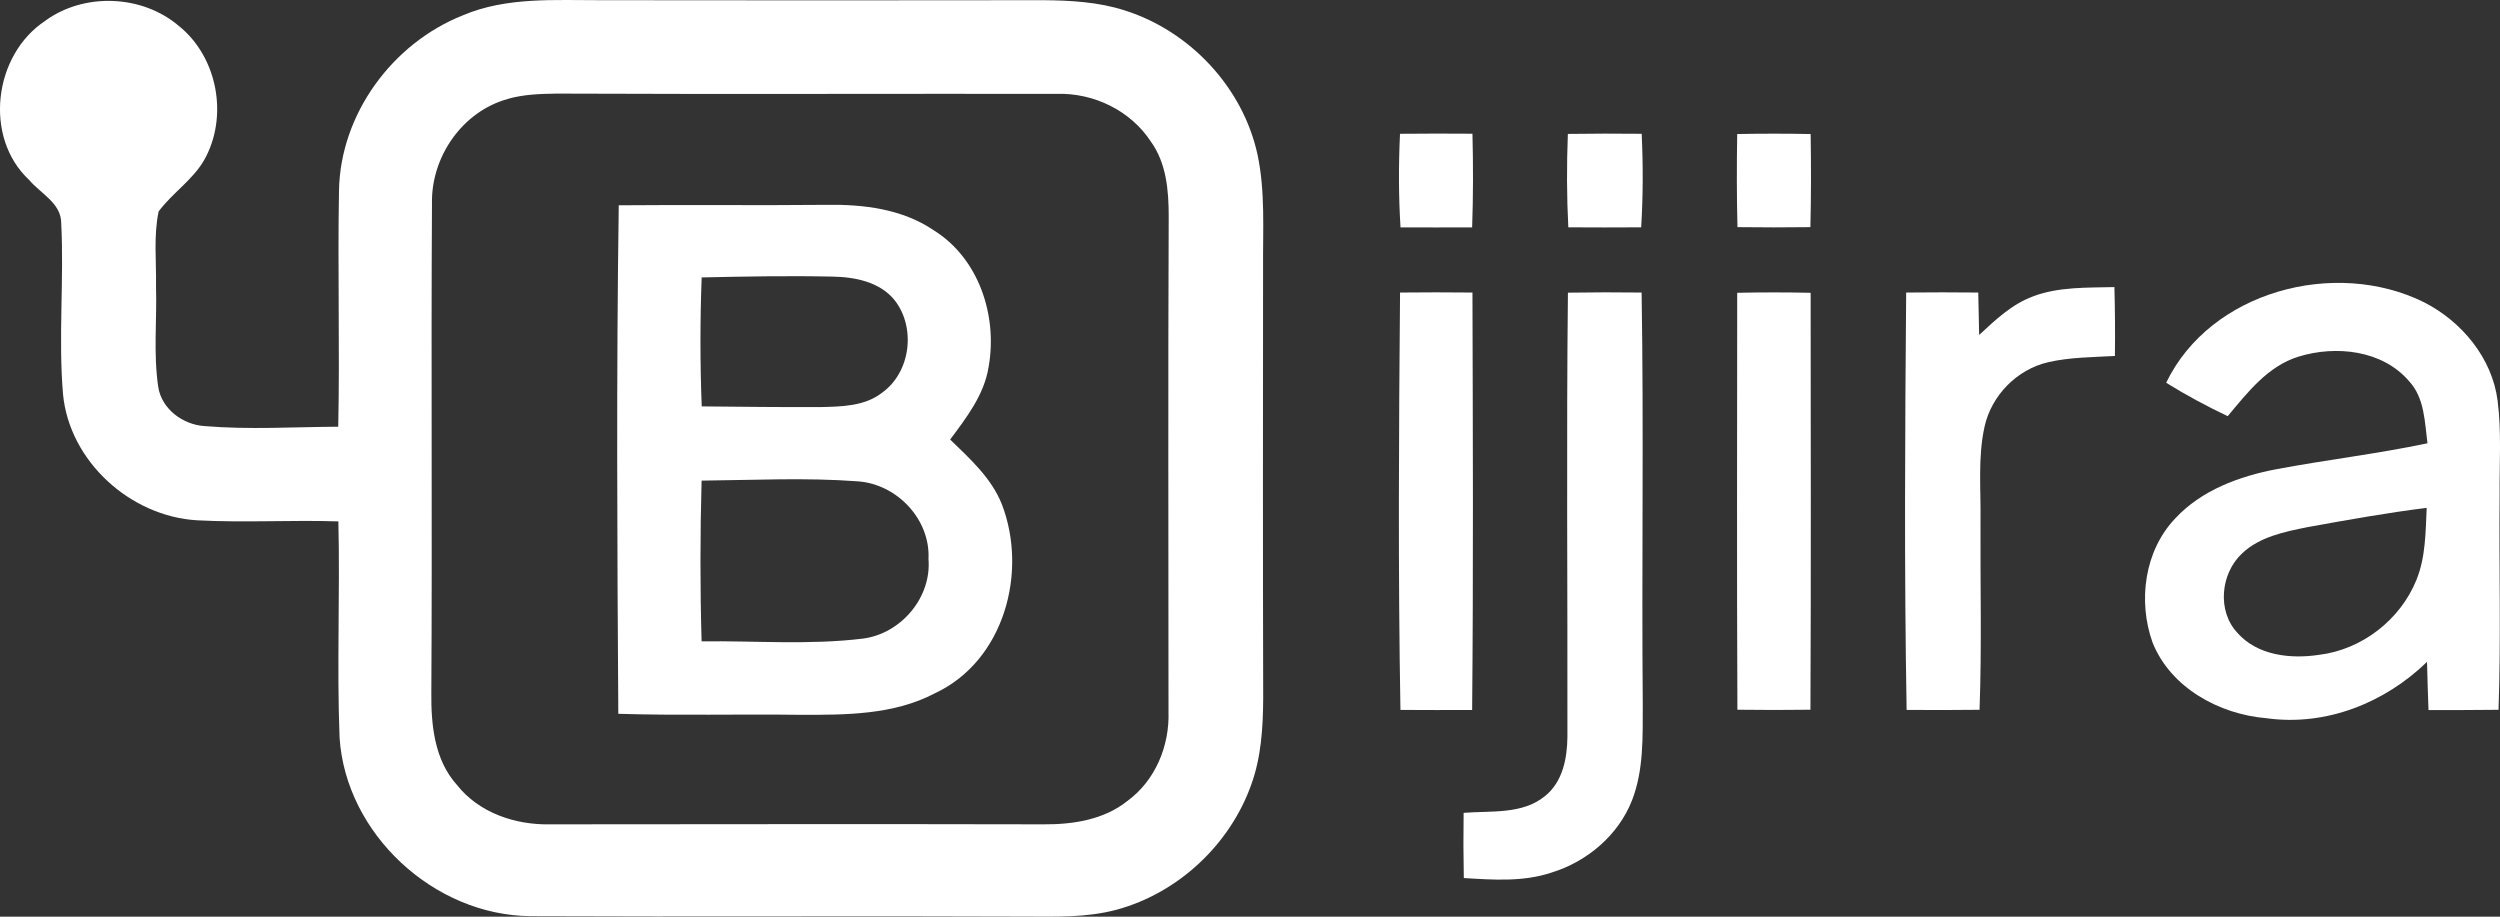
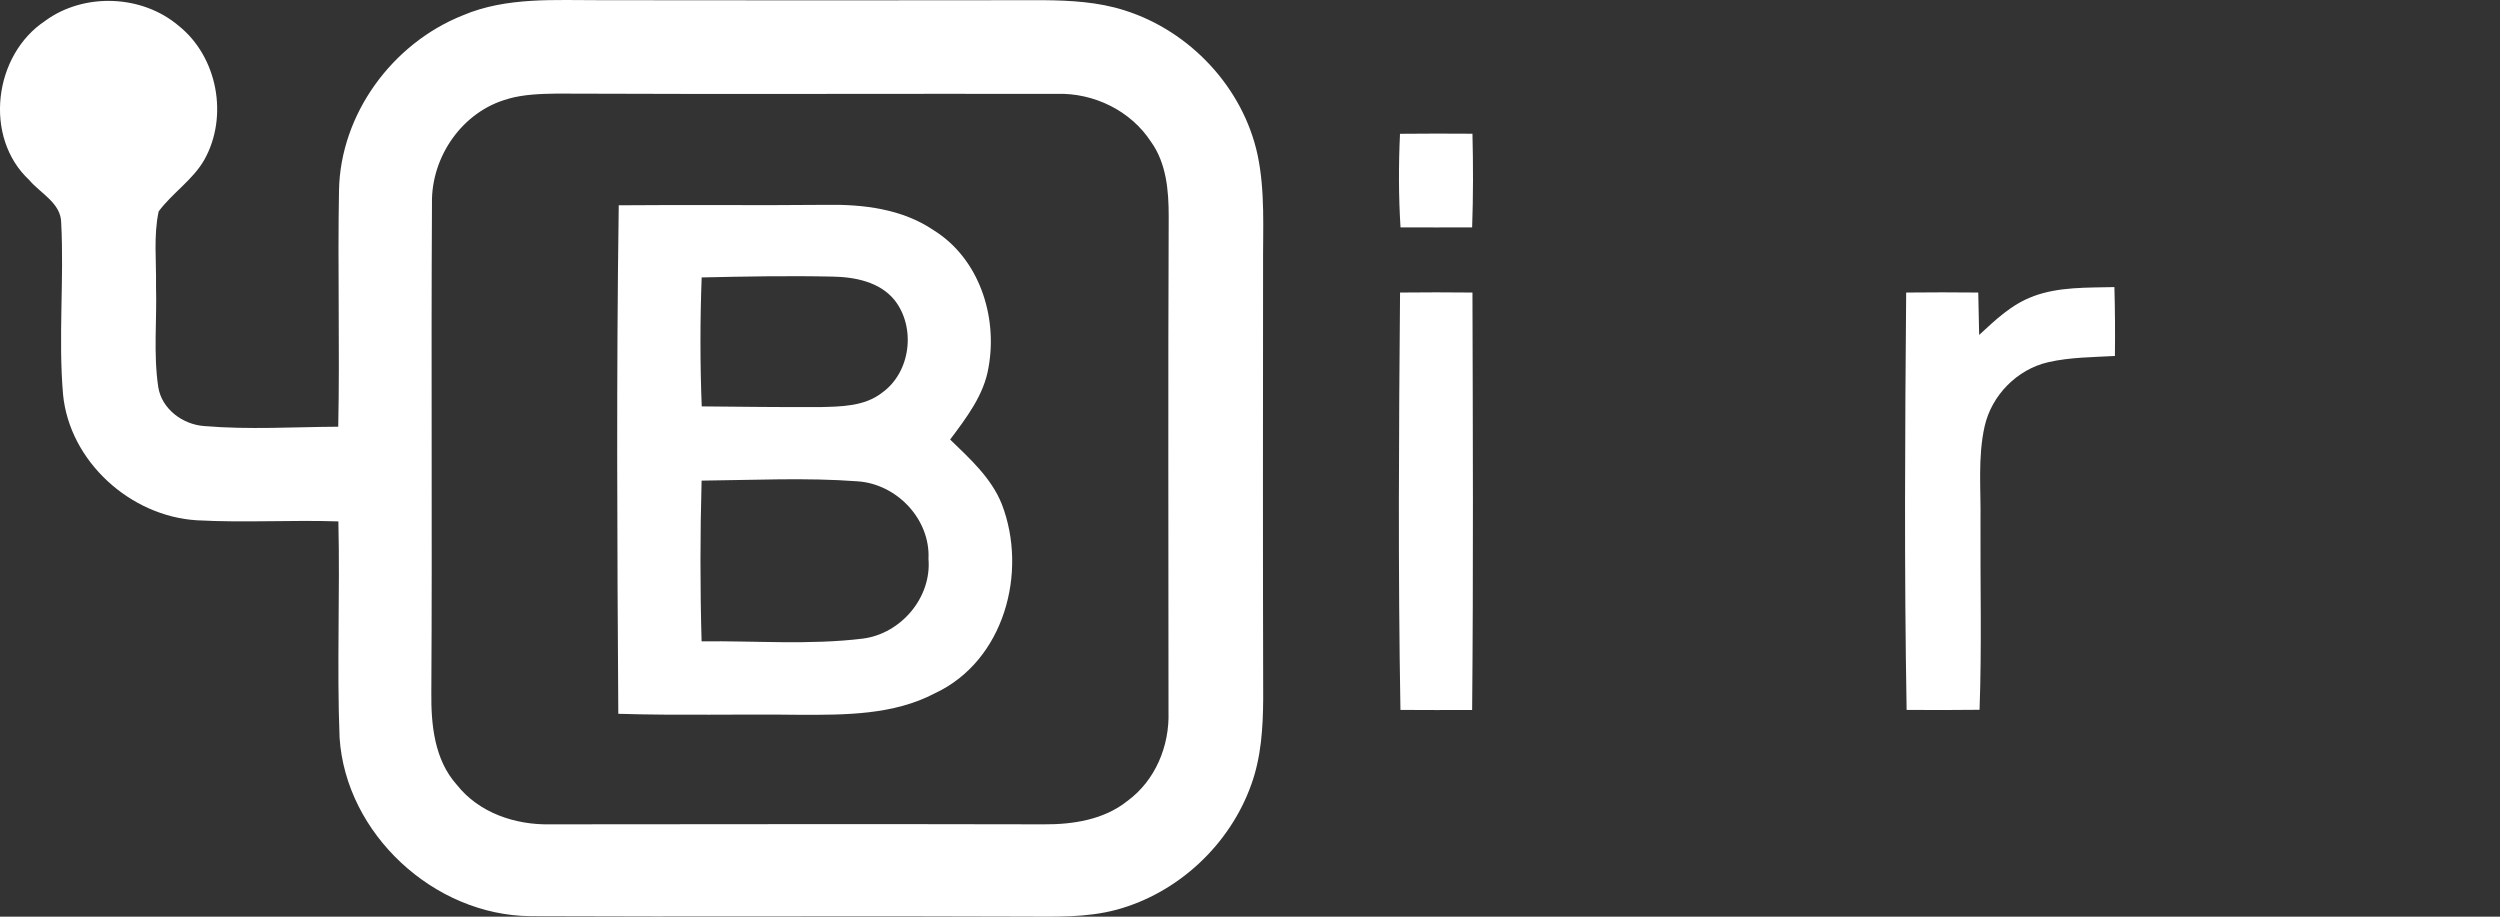
<svg xmlns="http://www.w3.org/2000/svg" width="180" height="66" viewBox="0 0 180 66" fill="none">
  <rect x="0" y="0" width="180" height="66" fill="#333333" stroke="none" />
  <defs>
    <symbol id="content" viewBox="0 0 180 66" preserveAspectRatio="xMidYMid meet">
      <g id="NoColourRemove" clip-path="url(#a)">
        <path d="M3.266 1.49C6.062 -0.544 10.223 -0.384 12.857 1.852C15.671 4.096 16.46 8.385 14.712 11.503C13.881 12.961 12.41 13.889 11.422 15.224C11.049 16.989 11.265 18.809 11.233 20.596C11.307 23.024 11.035 25.465 11.395 27.875C11.648 29.452 13.157 30.572 14.716 30.677C17.922 30.947 21.142 30.741 24.353 30.723C24.473 25.045 24.303 19.367 24.409 13.693C24.51 8.225 28.238 3.123 33.331 1.102C36.472 -0.233 39.965 0.023 43.3 0.014C53.91 0.027 64.526 0.032 75.136 0.014C77.092 0.032 79.076 0.142 80.953 0.741C85.687 2.227 89.502 6.314 90.544 11.142C91.103 13.798 90.923 16.532 90.941 19.229C90.932 29.589 90.923 39.949 90.95 50.309C90.936 52.399 90.807 54.529 90.083 56.513C88.547 60.811 84.833 64.299 80.386 65.502C78.222 66.082 75.966 66 73.748 65.995C61.901 65.941 50.054 66.018 38.207 65.963C31.227 65.913 24.898 60.025 24.45 53.116C24.247 47.927 24.487 42.729 24.363 37.54C20.977 37.43 17.586 37.645 14.2 37.462C9.374 37.183 5.001 33.206 4.539 28.396C4.189 24.286 4.622 20.153 4.406 16.038C4.392 14.616 2.916 13.931 2.099 12.957C-1.204 9.88 -0.457 3.936 3.266 1.495V1.49ZM36.602 7.114C33.294 8.005 31.038 11.288 31.102 14.639C31.033 26.375 31.126 38.116 31.056 49.857C31.033 52.17 31.269 54.703 32.897 56.513C34.484 58.525 37.1 59.407 39.619 59.352C51.461 59.343 63.303 59.325 75.15 59.352C77.249 59.366 79.477 59.023 81.161 57.679C83.191 56.198 84.215 53.697 84.132 51.237C84.132 39.346 84.095 27.45 84.146 15.558C84.146 13.716 83.98 11.754 82.873 10.209C81.41 7.964 78.753 6.675 76.077 6.757C64.073 6.744 52.065 6.789 40.062 6.739C38.899 6.757 37.723 6.794 36.602 7.109V7.114Z" fill="white" />
        <path d="M100.8 9.633C102.539 9.615 104.278 9.615 106.017 9.628C106.073 11.878 106.073 14.127 105.994 16.372C104.273 16.381 102.553 16.372 100.837 16.372C100.698 14.127 100.694 11.882 100.8 9.638V9.633Z" fill="white" />
-         <path d="M112.886 9.642C114.658 9.615 116.429 9.615 118.201 9.633C118.307 11.878 118.302 14.127 118.164 16.367C116.416 16.381 114.667 16.377 112.919 16.367C112.803 14.127 112.799 11.887 112.886 9.647V9.642Z" fill="white" />
-         <path d="M125.079 9.651C126.841 9.615 128.604 9.615 130.366 9.651C130.403 11.882 130.403 14.118 130.348 16.354C128.594 16.377 126.846 16.377 125.098 16.354C125.042 14.123 125.042 11.887 125.079 9.651Z" fill="white" />
        <path d="M44.55 14.781C49.523 14.735 54.496 14.799 59.469 14.749C62.141 14.703 64.95 15.037 67.21 16.569C70.495 18.599 71.838 22.764 71.178 26.43C70.859 28.428 69.586 30.069 68.41 31.647C69.84 33.032 71.385 34.422 72.133 36.306C74.015 41.188 72.308 47.584 67.312 49.916C64.341 51.48 60.877 51.475 57.601 51.466C53.242 51.407 48.877 51.53 44.518 51.393C44.439 39.19 44.375 26.979 44.55 14.781ZM50.52 19.975C50.404 23.07 50.404 26.165 50.524 29.26C53.352 29.288 56.18 29.32 59.013 29.311C60.544 29.274 62.237 29.269 63.506 28.277C65.573 26.805 65.96 23.587 64.415 21.616C63.349 20.29 61.55 19.943 59.931 19.915C56.794 19.847 53.657 19.906 50.52 19.975ZM50.515 34.605C50.409 38.459 50.404 42.318 50.515 46.176C54.381 46.13 58.275 46.45 62.127 45.98C64.881 45.623 67.081 43.017 66.851 40.246C66.994 37.398 64.585 34.847 61.748 34.655C58.012 34.376 54.252 34.568 50.511 34.605H50.515Z" fill="white" />
        <path d="M146.379 21.337C148.247 20.638 150.277 20.72 152.237 20.67C152.284 22.32 152.293 23.975 152.274 25.63C150.669 25.721 149.045 25.717 147.472 26.078C145.216 26.595 143.389 28.474 142.891 30.705C142.393 32.941 142.633 35.245 142.596 37.517C142.573 42.043 142.693 46.579 142.527 51.105C140.778 51.123 139.025 51.128 137.277 51.114C137.101 41.101 137.161 31.08 137.244 21.063C138.974 21.044 140.704 21.044 142.434 21.063C142.457 22.082 142.48 23.097 142.499 24.117C143.666 23.038 144.852 21.899 146.379 21.342V21.337Z" fill="white" />
-         <path d="M155.965 27.559C159.139 20.967 168.116 18.585 174.529 21.762C177.246 23.148 179.423 25.767 179.825 28.826C180.12 31.098 179.949 33.398 179.972 35.684C179.922 40.822 180.074 45.966 179.894 51.105C178.215 51.123 176.531 51.128 174.852 51.123C174.805 49.966 174.778 48.81 174.746 47.653C171.715 50.602 167.47 52.307 163.199 51.713C159.789 51.434 156.279 49.518 154.982 46.254C153.926 43.291 154.387 39.68 156.606 37.339C158.498 35.291 161.238 34.285 163.932 33.777C167.535 33.101 171.184 32.675 174.778 31.916C174.575 30.38 174.575 28.643 173.445 27.436C171.535 25.209 168.185 24.848 165.501 25.676C163.277 26.357 161.819 28.268 160.394 29.964C158.876 29.242 157.39 28.446 155.965 27.559ZM166.133 37.956C164.481 38.29 162.7 38.646 161.436 39.84C159.882 41.284 159.609 43.991 161.104 45.577C162.543 47.2 164.919 47.456 166.958 47.15C170.058 46.78 172.831 44.617 173.984 41.751C174.653 40.109 174.639 38.303 174.722 36.566C171.844 36.923 168.988 37.439 166.133 37.956Z" fill="white" />
        <path d="M100.804 21.063C102.539 21.044 104.278 21.044 106.017 21.063C106.045 31.08 106.086 41.101 105.994 51.118C104.273 51.128 102.553 51.123 100.832 51.114C100.657 41.101 100.717 31.075 100.804 21.063Z" fill="white" />
-         <path d="M112.891 21.072C114.658 21.044 116.429 21.04 118.196 21.063C118.358 30.961 118.192 40.868 118.279 50.771C118.27 53.066 118.353 55.448 117.504 57.629C116.522 60.13 114.284 62.032 111.719 62.822C109.685 63.508 107.503 63.348 105.394 63.22C105.362 61.657 105.358 60.093 105.381 58.525C107.341 58.365 109.611 58.657 111.239 57.318C112.517 56.298 112.836 54.598 112.854 53.062C112.873 42.4 112.776 31.734 112.891 21.072Z" fill="white" />
-         <path d="M125.079 21.081C126.841 21.044 128.604 21.044 130.366 21.081C130.371 31.089 130.398 41.092 130.352 51.1C128.599 51.123 126.846 51.123 125.093 51.1C125.047 41.097 125.075 31.089 125.079 21.081Z" fill="white" />
      </g>
      <defs>
        <clipPath id="a">
          <rect width="180" height="66" fill="white" />
        </clipPath>
      </defs>
    </symbol>
  </defs>
  <use href="#content" />
</svg>